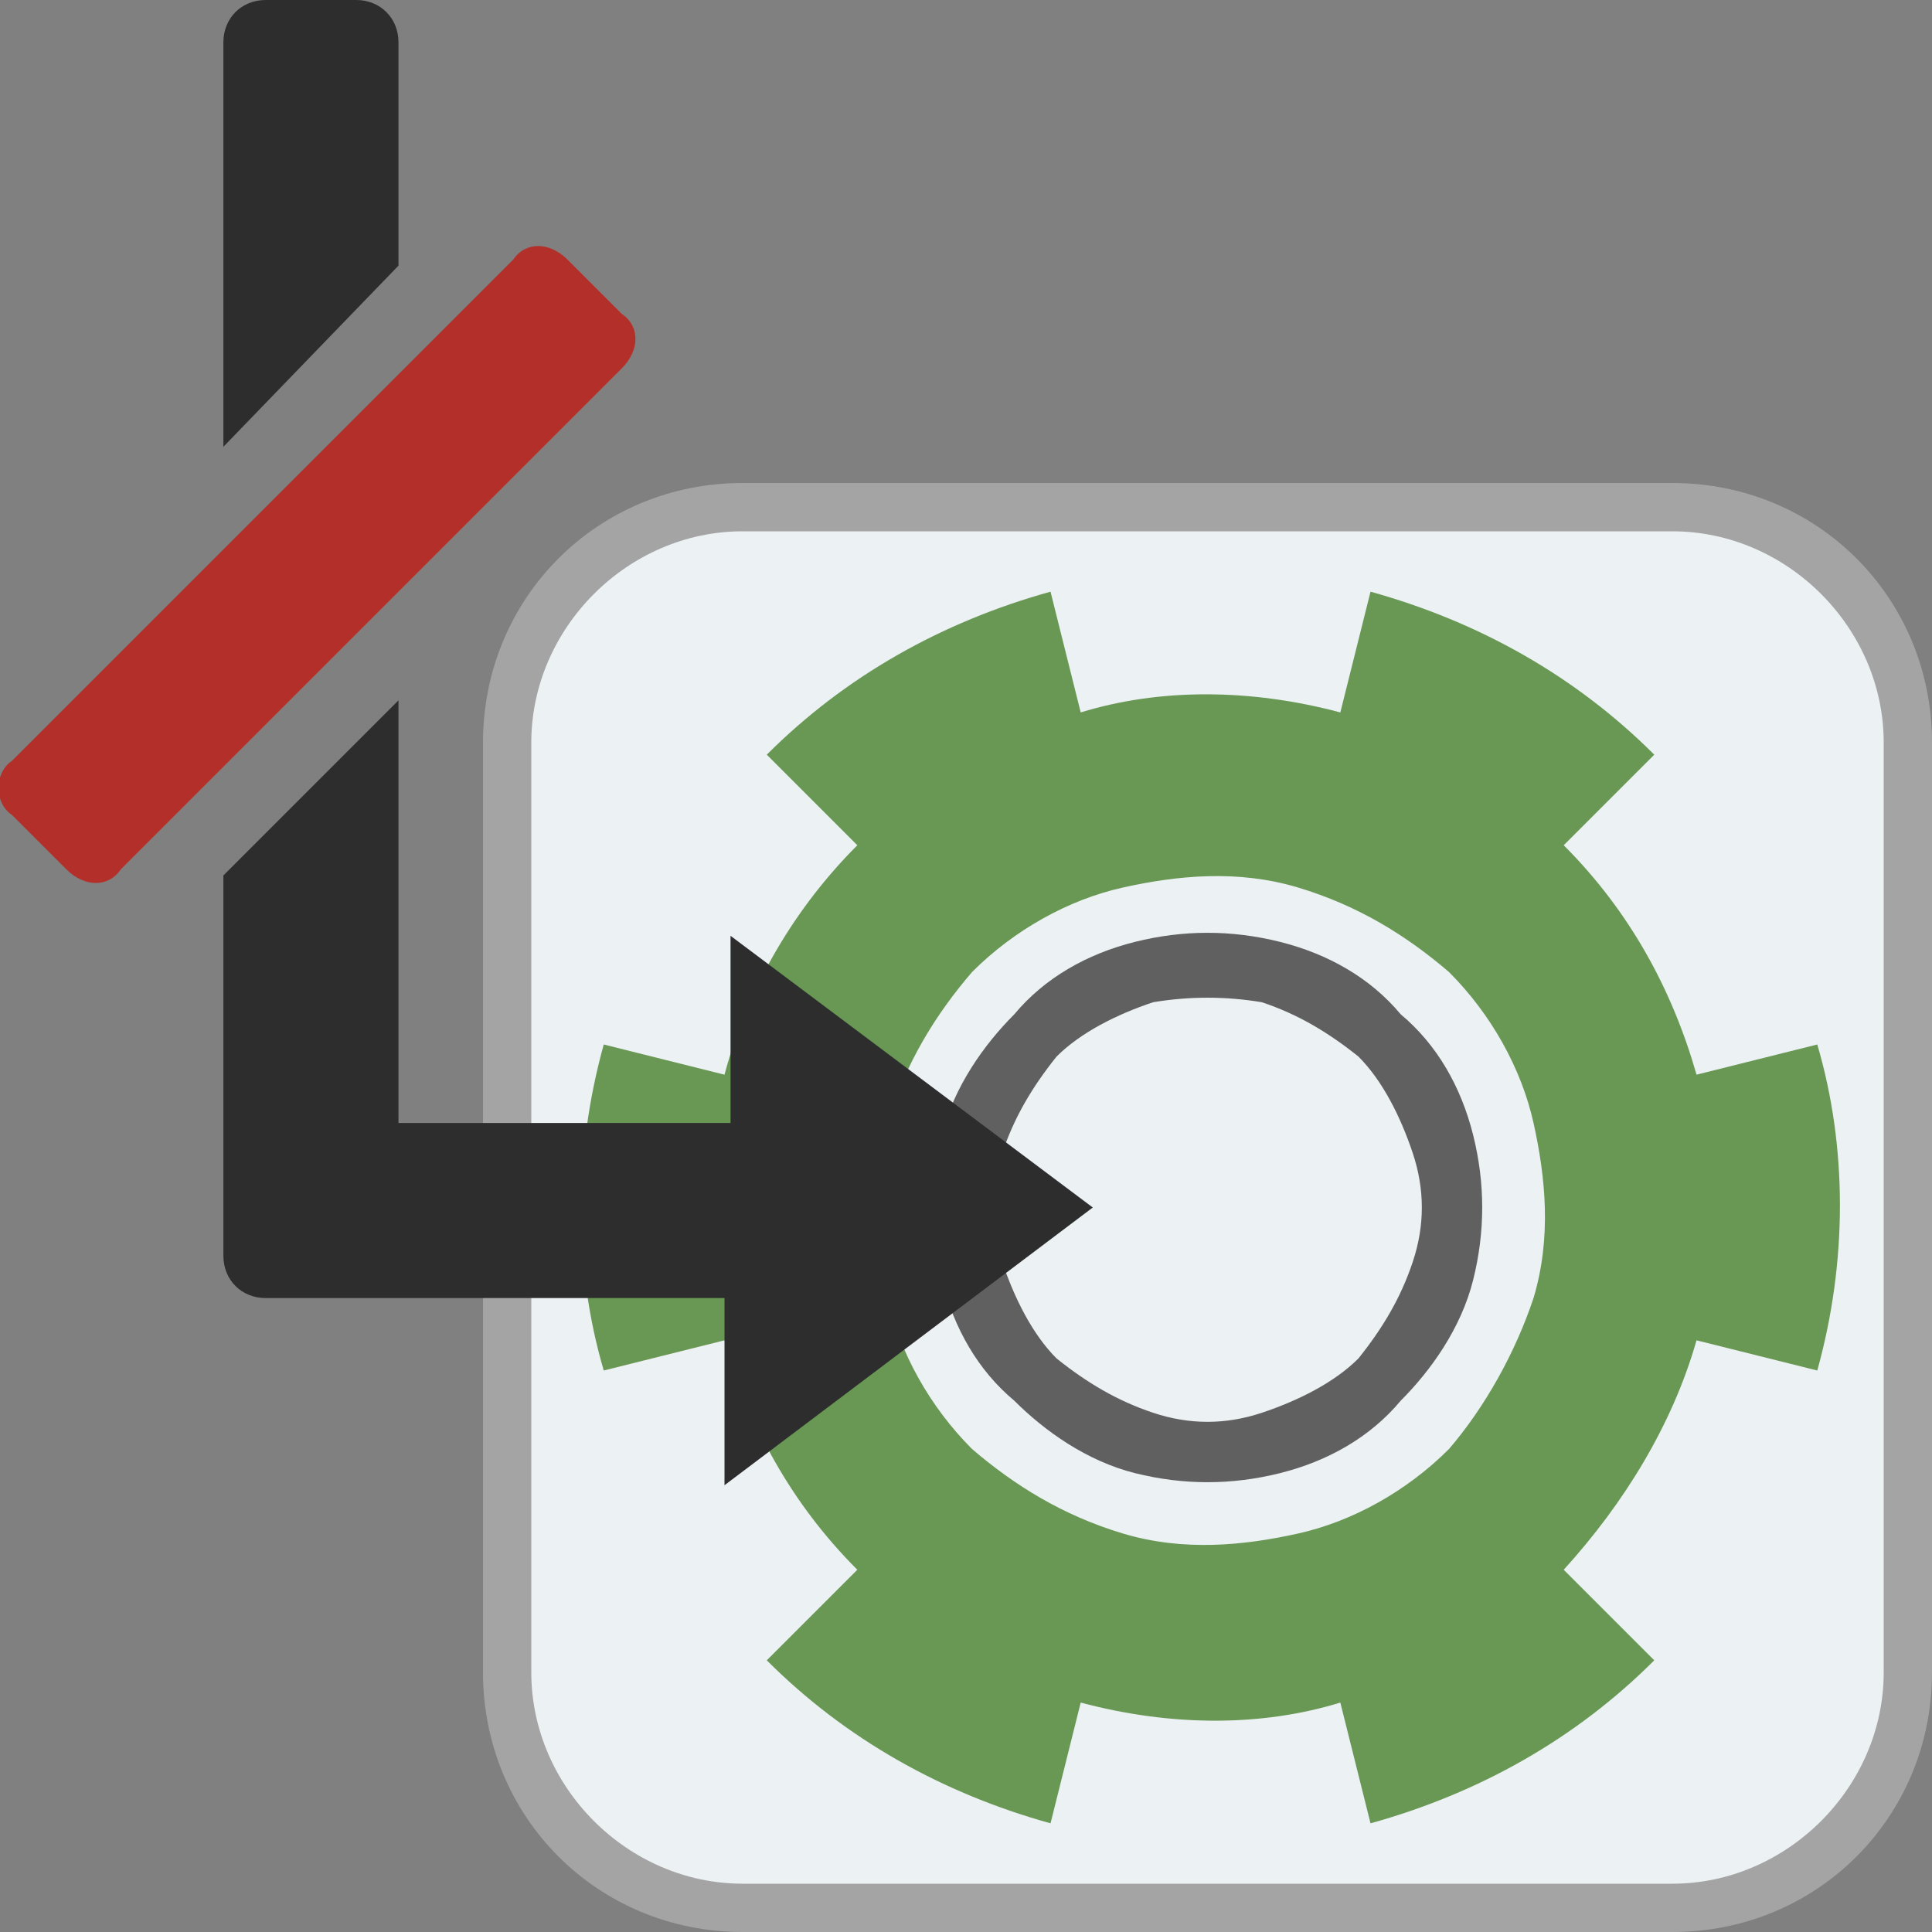
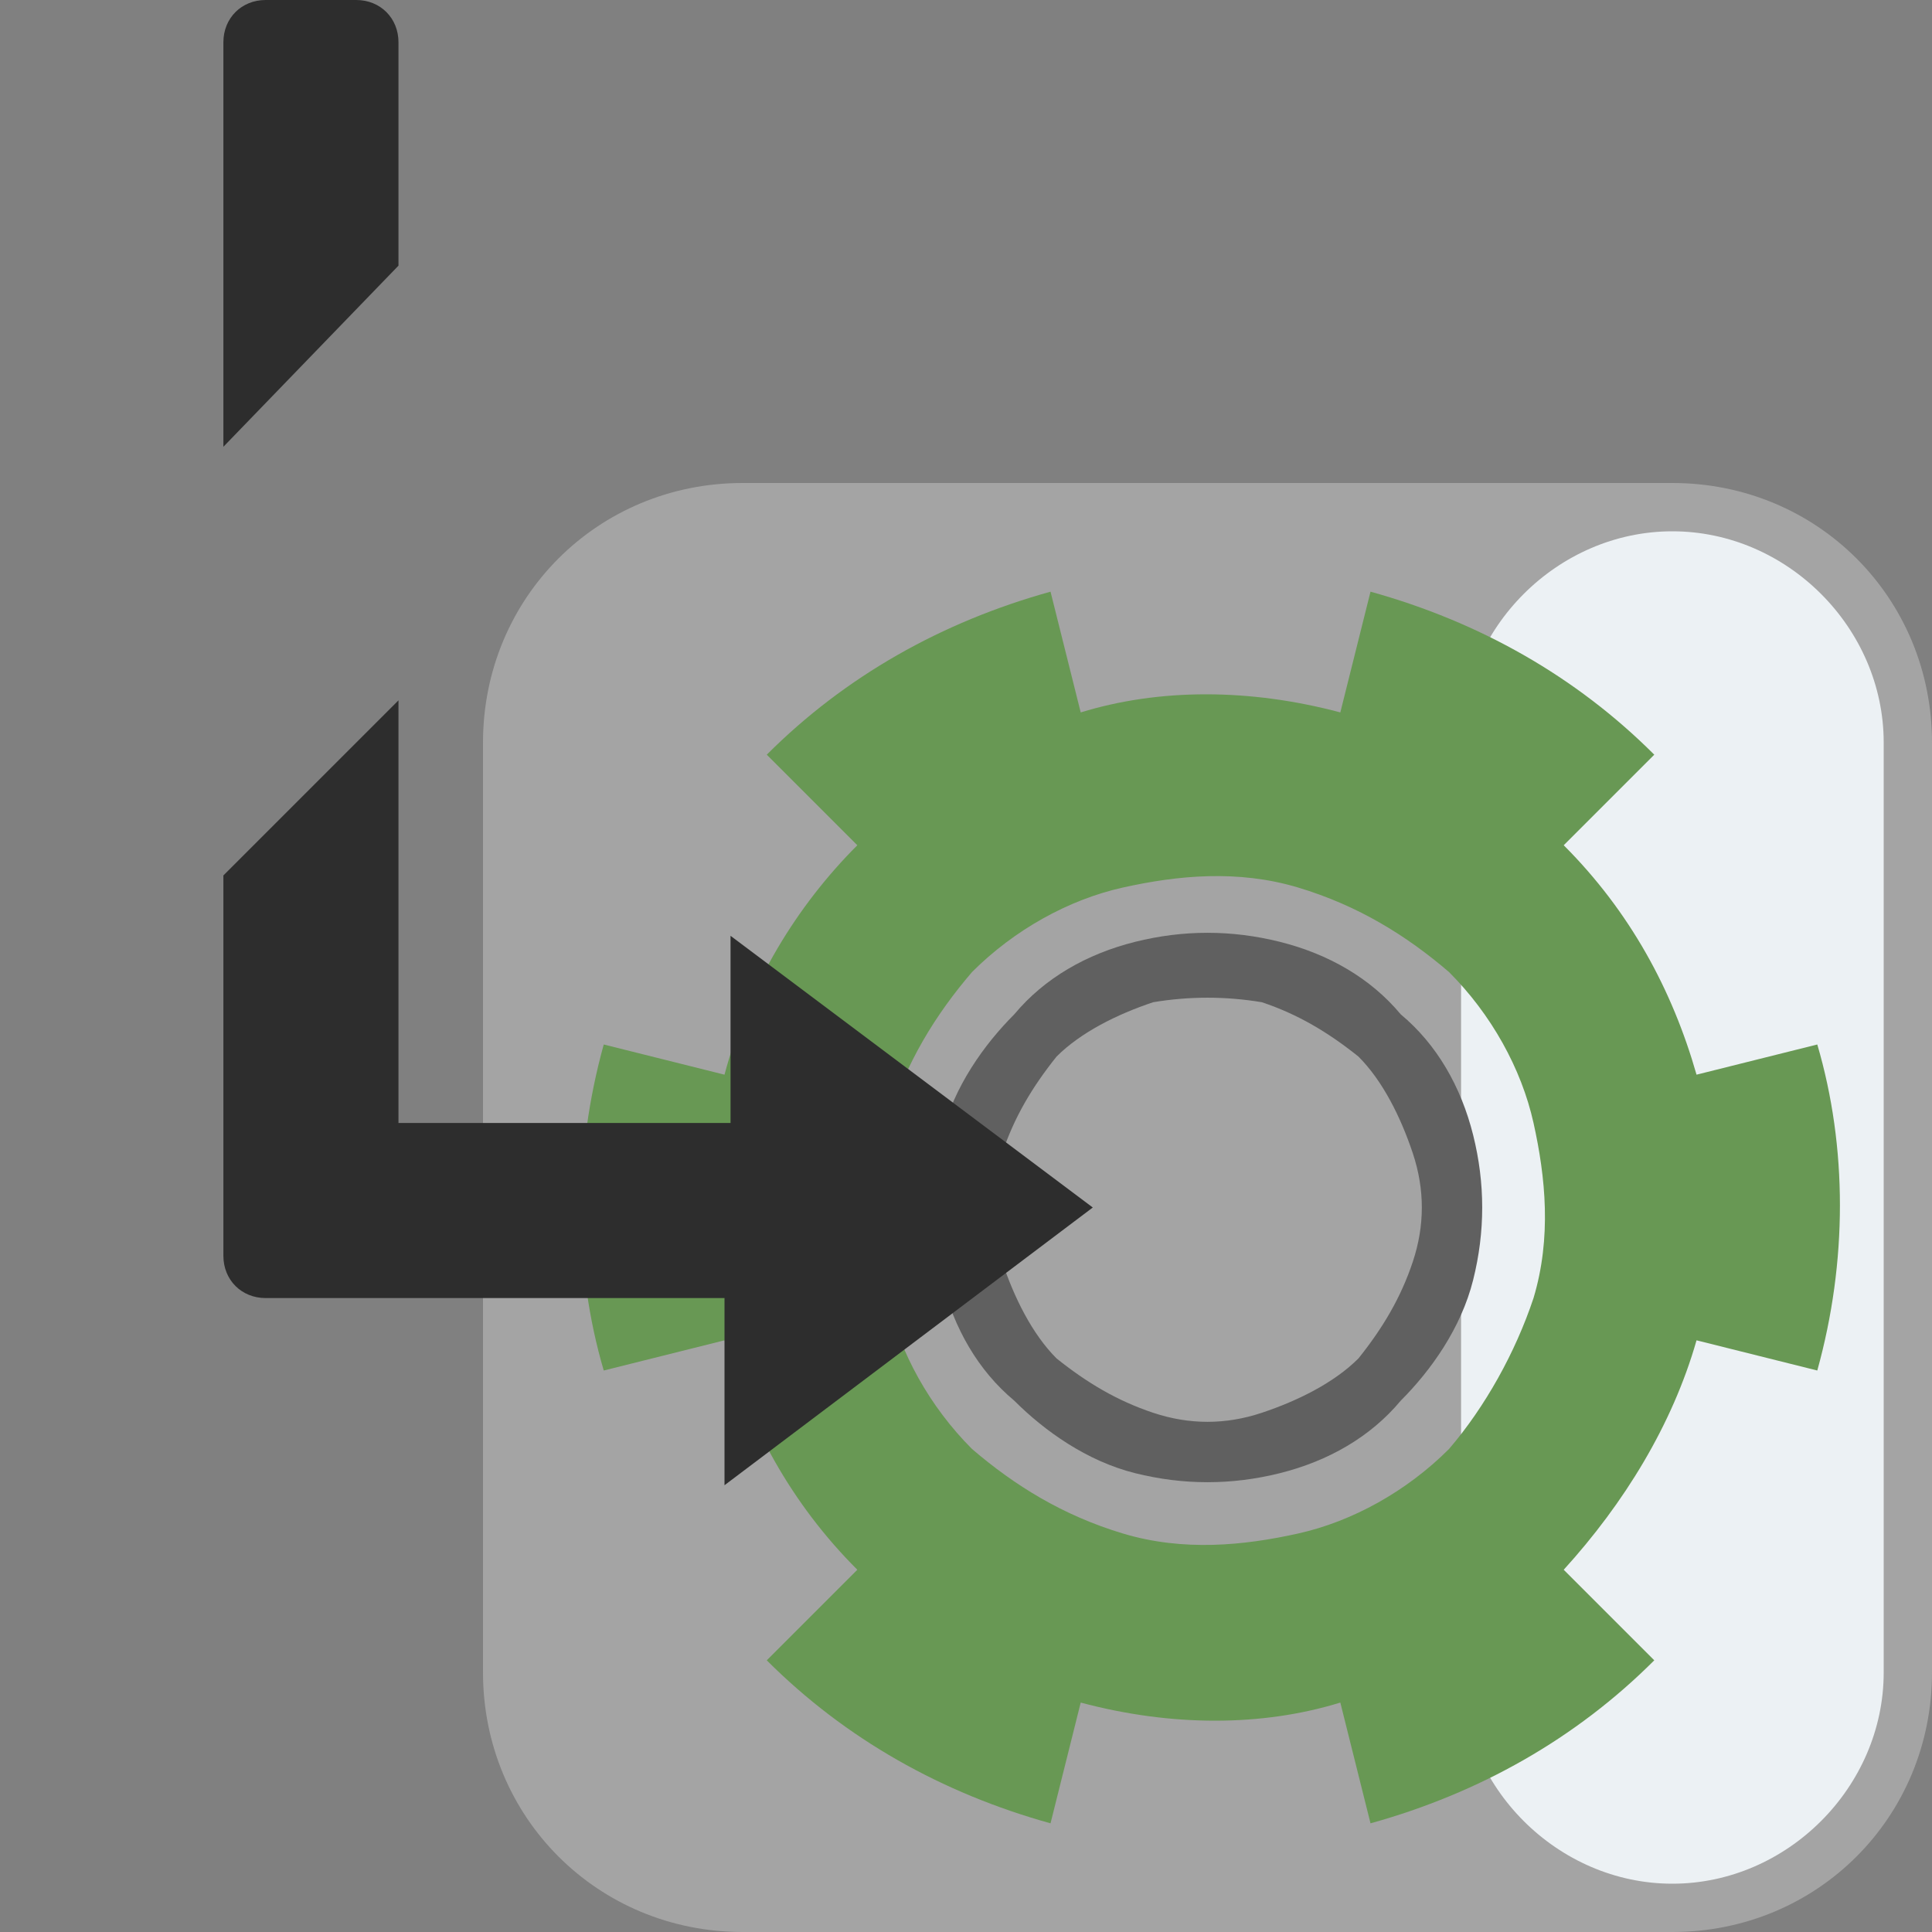
<svg xmlns="http://www.w3.org/2000/svg" version="1.1" id="Layer_1" x="0px" y="0px" viewBox="0 0 32 32" style="enable-background:new 0 0 32 32;" xml:space="preserve">
  <rect x="0" y="0" width="32" height="32" fill="#808080" stroke="none" />
  <style type="text/css">
	.st0{fill:#ECF1F4;}
	.st1{fill:#A4A4A4;}
	.st2{fill:#689854;}
	.st3{fill:#606060;}
	.st4{fill:#2D2D2D;}
	.st5{fill:#B3302A;}
</style>
  <g id="disassociateparts">
    <g id="Part_10_">
      <path class="st0" d="M12.3,31.6c-2.2,0-3.9-1.8-3.9-3.9V12.3c0-2.2,1.8-3.9,3.9-3.9h15.4c2.2,0,3.9,1.8,3.9,3.9v15.4    c0,2.2-1.8,3.9-3.9,3.9H12.3z" />
-       <path class="st1" d="M27.7,8.8c1.9,0,3.5,1.6,3.5,3.5v15.4c0,1.9-1.6,3.5-3.5,3.5H12.3c-1.9,0-3.5-1.6-3.5-3.5V12.3    c0-1.9,1.6-3.5,3.5-3.5H27.7 M27.7,8H12.3C9.9,8,8,9.9,8,12.3v15.4c0,2.4,1.9,4.3,4.3,4.3h15.4c2.4,0,4.3-1.9,4.3-4.3V12.3    C32,9.9,30.1,8,27.7,8L27.7,8z" />
+       <path class="st1" d="M27.7,8.8c1.9,0,3.5,1.6,3.5,3.5v15.4c0,1.9-1.6,3.5-3.5,3.5c-1.9,0-3.5-1.6-3.5-3.5V12.3    c0-1.9,1.6-3.5,3.5-3.5H27.7 M27.7,8H12.3C9.9,8,8,9.9,8,12.3v15.4c0,2.4,1.9,4.3,4.3,4.3h15.4c2.4,0,4.3-1.9,4.3-4.3V12.3    C32,9.9,30.1,8,27.7,8L27.7,8z" />
      <g>
        <path class="st2" d="M28.1,22.2l2,0.5c0.5-1.8,0.5-3.7,0-5.4l-2,0.5c-0.4-1.4-1.1-2.7-2.2-3.8l1.5-1.5c-1.3-1.3-2.9-2.2-4.7-2.7     l-0.5,2c-1.5-0.4-3-0.4-4.3,0l-0.5-2c-1.8,0.5-3.4,1.4-4.7,2.7l1.5,1.5c-1,1-1.8,2.3-2.2,3.8l-2-0.5c-0.5,1.8-0.5,3.7,0,5.4     l2-0.5c0.4,1.4,1.1,2.7,2.2,3.8l-1.5,1.5c1.3,1.3,2.9,2.2,4.7,2.7l0.5-2c1.5,0.4,3,0.4,4.3,0l0.5,2c1.8-0.5,3.4-1.4,4.7-2.7     l-1.5-1.5C26.9,24.9,27.7,23.6,28.1,22.2z M24,24c-0.7,0.7-1.6,1.2-2.5,1.4c-0.9,0.2-1.9,0.3-2.9,0c-1-0.3-1.8-0.8-2.5-1.4     c-0.7-0.7-1.2-1.6-1.4-2.5c-0.2-0.9-0.3-1.9,0-2.9c0.3-1,0.8-1.8,1.4-2.5c0.7-0.7,1.6-1.2,2.5-1.4c0.9-0.2,1.9-0.3,2.9,0     c1,0.3,1.8,0.8,2.5,1.4c0.7,0.7,1.2,1.6,1.4,2.5c0.2,0.9,0.3,1.9,0,2.9C25.1,22.4,24.6,23.3,24,24z" />
      </g>
      <path class="st3" d="M20.9,16.6c0.6,0.2,1.1,0.5,1.6,0.9c0.4,0.4,0.7,1,0.9,1.6c0.2,0.6,0.2,1.2,0,1.8c-0.2,0.6-0.5,1.1-0.9,1.6    c-0.4,0.4-1,0.7-1.6,0.9c-0.6,0.2-1.2,0.2-1.8,0c-0.6-0.2-1.1-0.5-1.6-0.9c-0.4-0.4-0.7-1-0.9-1.6c-0.2-0.6-0.2-1.2,0-1.8    c0.2-0.6,0.5-1.1,0.9-1.6c0.4-0.4,1-0.7,1.6-0.9C19.7,16.5,20.3,16.5,20.9,16.6 M21.2,15.6c-0.8-0.2-1.6-0.2-2.4,0    c-0.8,0.2-1.5,0.6-2,1.2c-0.5,0.5-1,1.2-1.2,2c-0.2,0.8-0.2,1.6,0,2.4c0.2,0.8,0.6,1.5,1.2,2c0.5,0.5,1.2,1,2,1.2    c0.8,0.2,1.6,0.2,2.4,0c0.8-0.2,1.5-0.6,2-1.2c0.5-0.5,1-1.2,1.2-2s0.2-1.6,0-2.4c-0.2-0.8-0.6-1.5-1.2-2    C22.7,16.2,22,15.8,21.2,15.6L21.2,15.6z" />
    </g>
    <g>
      <path class="st4" d="M6.6,4.4L3.7,7.4V0.7C3.7,0.3,4,0,4.4,0h1.5c0.4,0,0.7,0.3,0.7,0.7V4.4z M18.1,20l-6-4.5v3.1H6.6v-7l-2.9,2.9    v6.3c0,0.4,0.3,0.7,0.7,0.7h7.6v3.1L18.1,20z" />
-       <path class="st5" d="M0.2,13.5l0.9,0.9c0.3,0.3,0.7,0.3,0.9,0l8.3-8.3c0.3-0.3,0.3-0.7,0-0.9L9.4,4.3c-0.3-0.3-0.7-0.3-0.9,0    l-8.3,8.3C-0.1,12.8-0.1,13.3,0.2,13.5z" />
    </g>
  </g>
</svg>